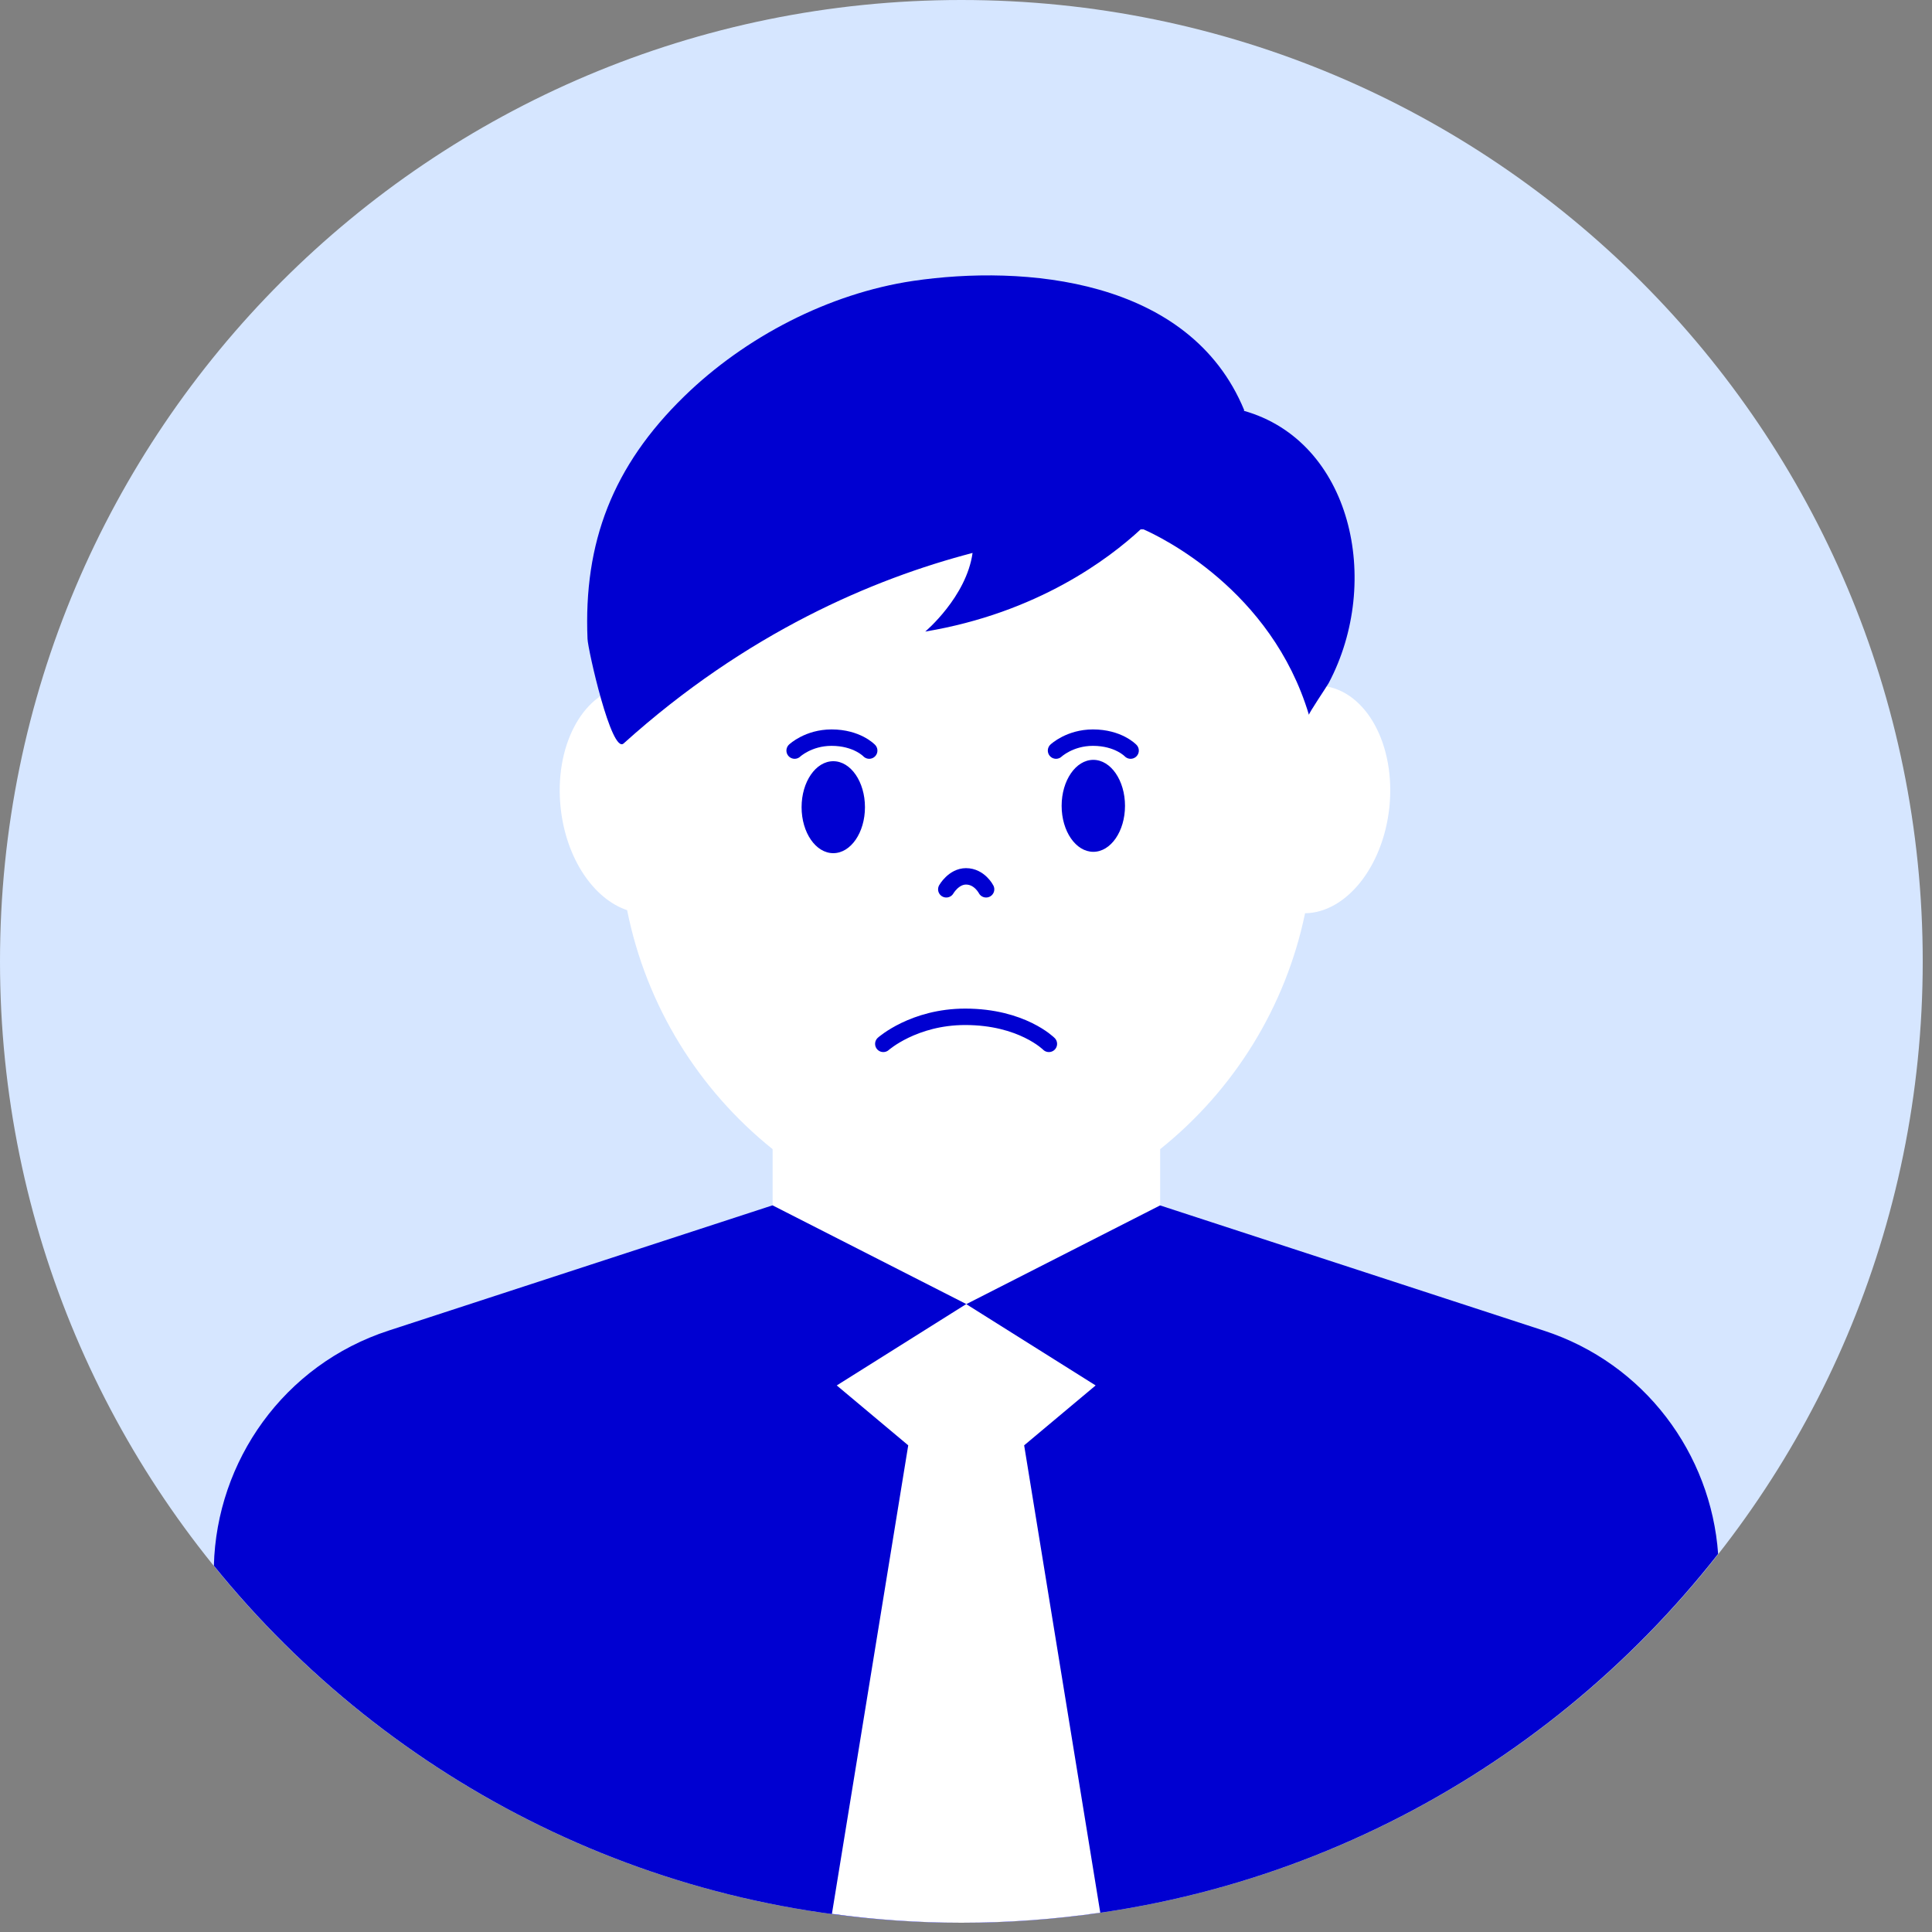
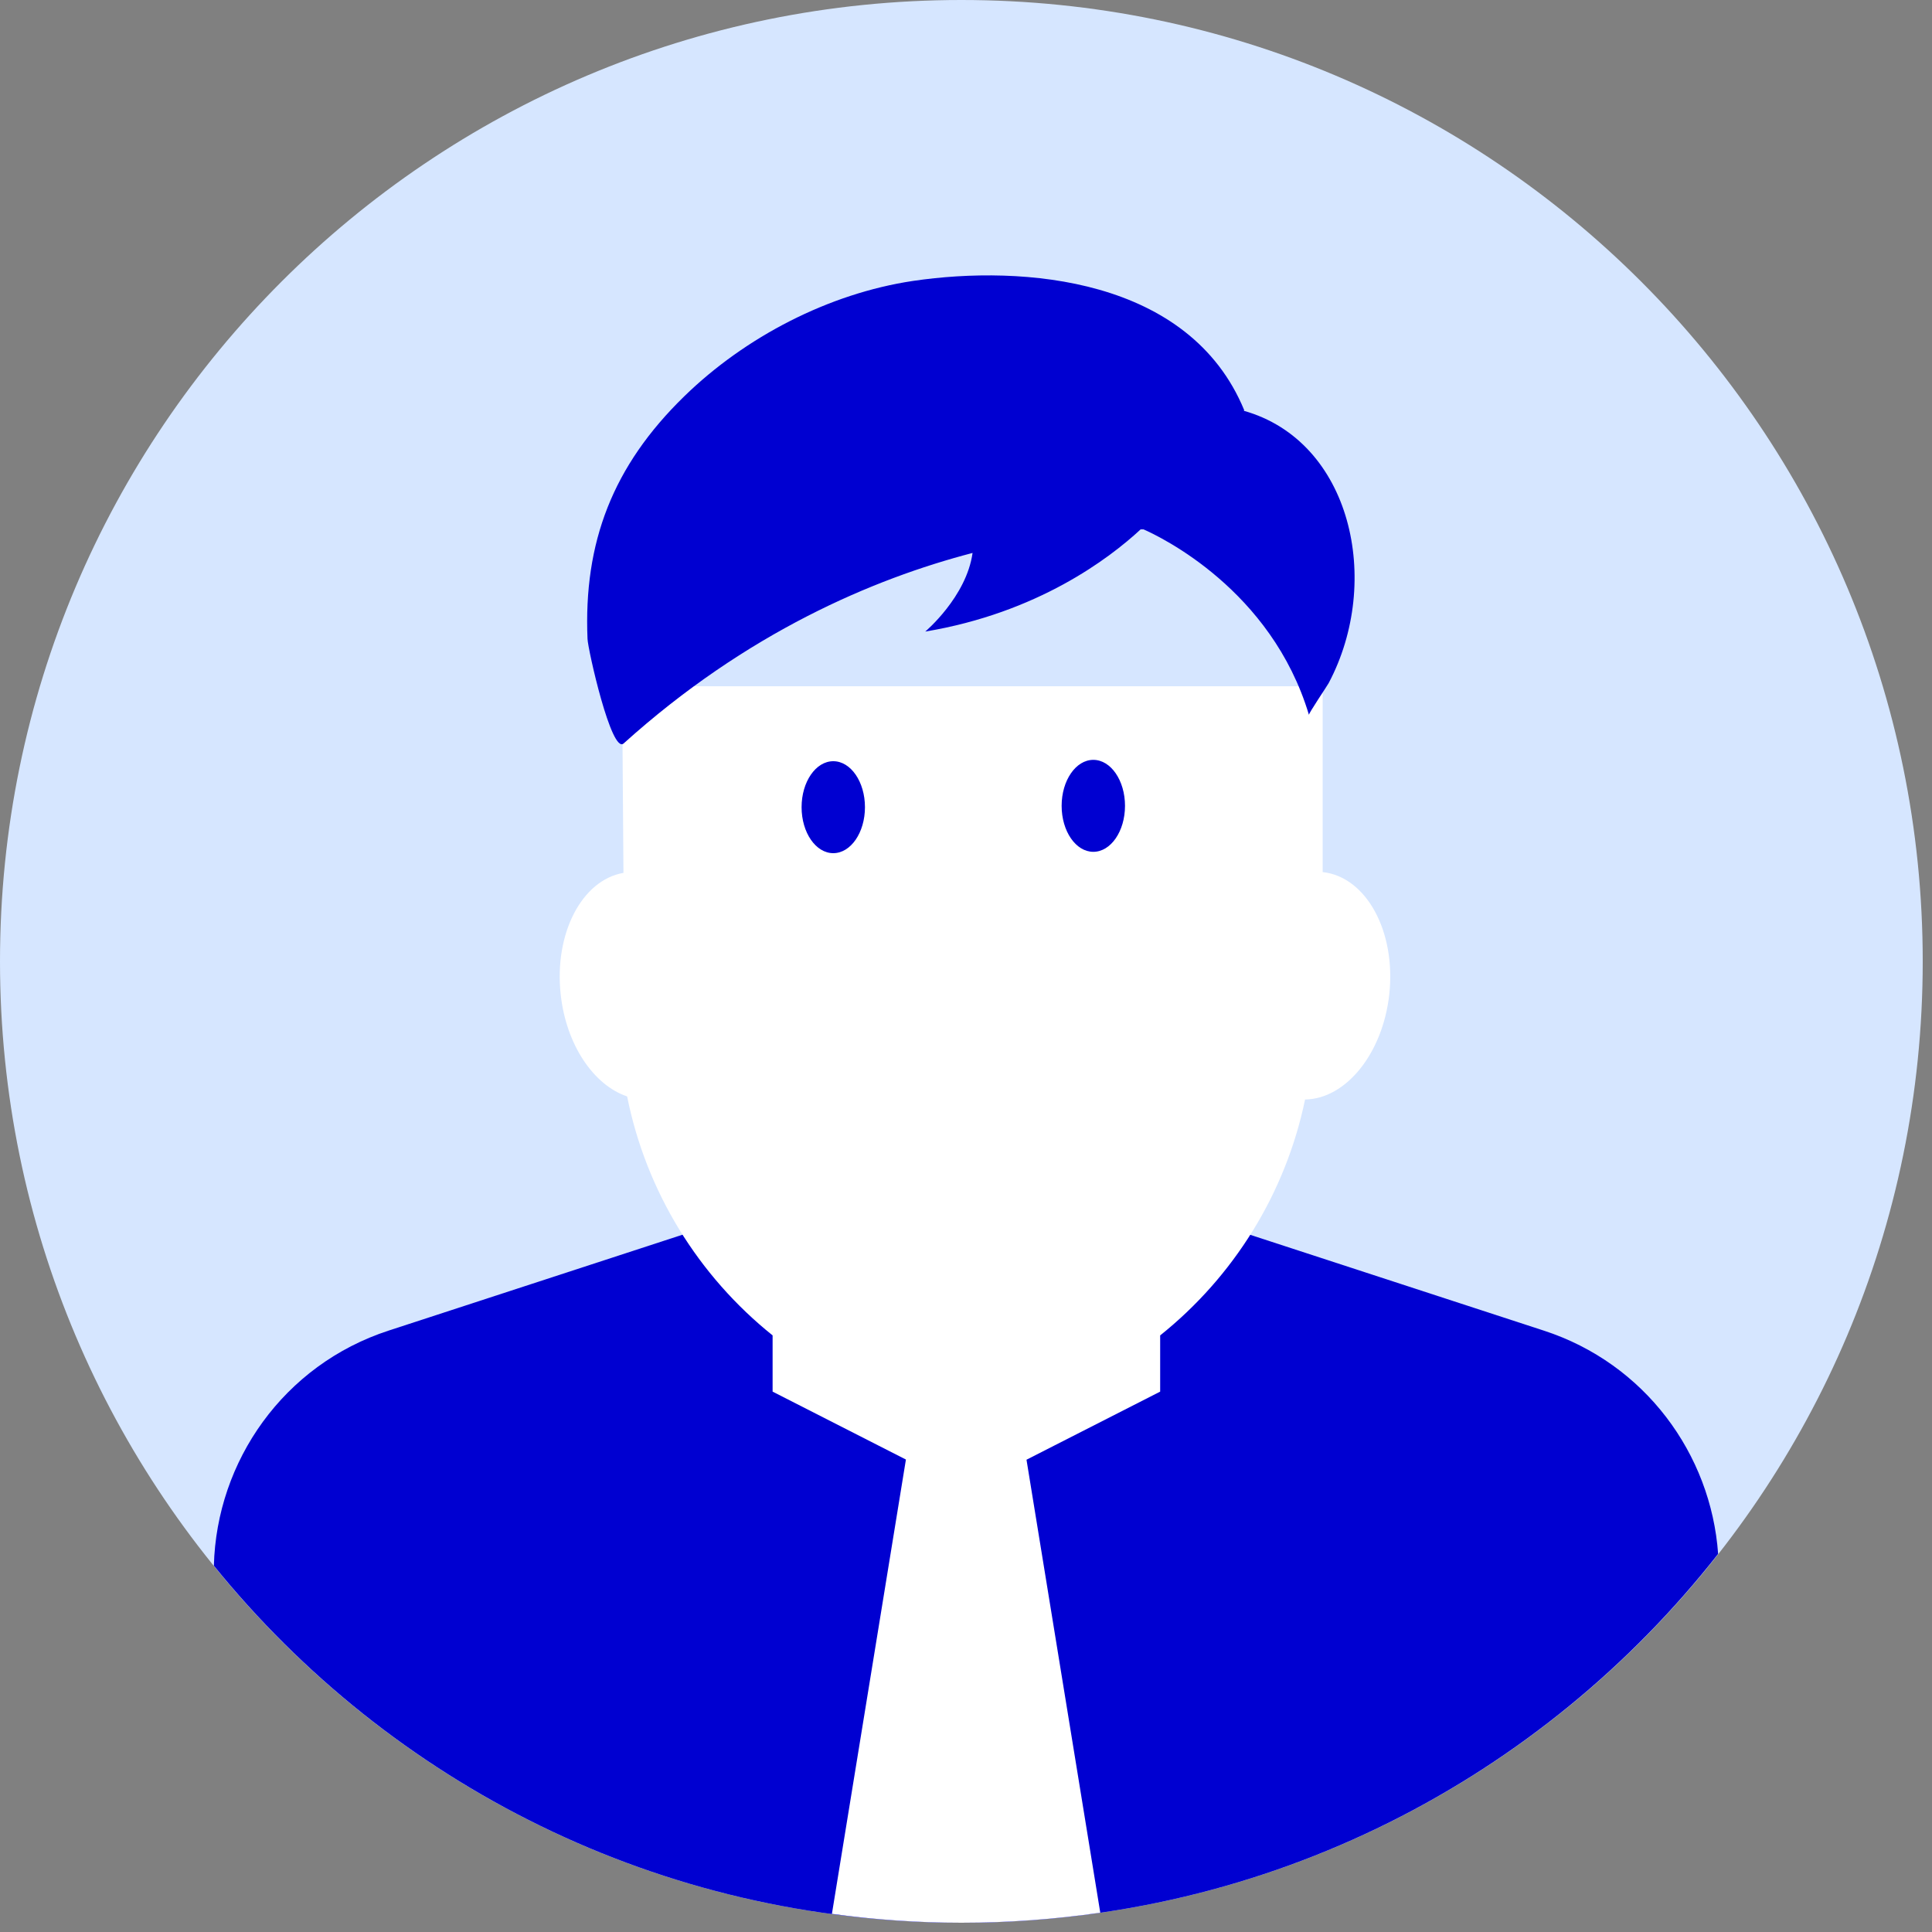
<svg xmlns="http://www.w3.org/2000/svg" width="100" height="100" fill="none" viewBox="0 0 100 100">
  <rect x="0" y="0" width="100" height="100" fill="#808080" stroke="none" />
  <g clip-path="url(#a)">
    <path fill="#D6E6FF" d="M49.76 99.52c27.482 0 49.76-22.278 49.76-49.76S77.242 0 49.76 0 0 22.278 0 49.76s22.278 49.76 49.76 49.76Z" />
    <path fill="#0000D1" d="M49.76 99.52c15.91 0 30.06-7.47 39.17-19.09-.37-5.17-3.79-9.86-9.03-11.56l-19.86-6.48H39.98l-19.86 6.48c-5.44 1.77-8.91 6.76-9.05 12.17 9.12 11.27 23.06 18.48 38.69 18.48Z" />
-     <path fill="#fff" d="m50.01 67.5-6.7 4.21 3.7 3.1-3.95 24.25c2.19.3 4.43.46 6.7.46 2.44 0 4.84-.18 7.19-.52l-3.94-24.19 3.7-3.1-6.7-4.21Zm18.45-32c-.24-.03-.47-.01-.7.02l.07-9.64H32.2l.07 9.66c-2.15.37-3.59 3.13-3.25 6.28.28 2.62 1.71 4.71 3.44 5.29.99 4.94 3.69 9.29 7.53 12.37v2.91l10.03 5.11 10.03-5.11v-2.91c3.8-3.04 6.49-7.34 7.5-12.21 2.11-.03 4.02-2.37 4.36-5.45.35-3.25-1.19-6.07-3.44-6.32h-.01Z" />
+     <path fill="#fff" d="m50.01 67.5-6.7 4.21 3.7 3.1-3.95 24.25c2.19.3 4.43.46 6.7.46 2.44 0 4.84-.18 7.19-.52l-3.94-24.19 3.7-3.1-6.7-4.21Zm18.45-32c-.24-.03-.47-.01-.7.02H32.2l.07 9.66c-2.15.37-3.59 3.13-3.25 6.28.28 2.62 1.71 4.71 3.44 5.29.99 4.94 3.69 9.29 7.53 12.37v2.91l10.03 5.11 10.03-5.11v-2.91c3.8-3.04 6.49-7.34 7.5-12.21 2.11-.03 4.02-2.37 4.36-5.45.35-3.25-1.19-6.07-3.44-6.32h-.01Z" />
    <path fill="#0000D1" d="m64.38 21.26.02-.03c-2.83-6.86-11.44-7.53-17.14-6.69-4.36.65-8.69 2.9-11.84 5.97-3.71 3.61-5.22 7.57-5.01 12.56.02.55 1.24 5.98 1.87 5.41 6.37-5.74 12.92-8.52 18.06-9.86-.32 2.28-2.45 4.07-2.45 4.07 5.81-.97 9.51-3.77 11.15-5.29h.15c.86.38 6.62 3.12 8.56 9.6-.02-.07.92-1.46 1.02-1.64 2.8-5.28 1.17-12.54-4.4-14.1h.01Zm-7.79 22.83c.906 0 1.64-1.066 1.64-2.38 0-1.314-.734-2.38-1.64-2.38-.906 0-1.64 1.066-1.64 2.38 0 1.315.734 2.38 1.64 2.38Zm-13.46.07c.906 0 1.64-1.066 1.64-2.38 0-1.315-.734-2.38-1.64-2.38-.906 0-1.64 1.066-1.64 2.38 0 1.314.734 2.38 1.64 2.38Z" />
-     <path stroke="#0000D1" stroke-linecap="round" stroke-linejoin="round" stroke-width=".85" d="M54.66 38.85s.71-.67 1.91-.67c1.32 0 1.95.67 1.95.67m-9.54 7.18s.38-.67 1.02-.67c.7 0 1.04.67 1.04.67m-5.32 8s1.57-1.4 4.24-1.4c2.94 0 4.33 1.4 4.33 1.4M41.13 38.85s.71-.67 1.91-.67c1.32 0 1.95.67 1.95.67" />
  </g>
  <defs>
    <clipPath id="a">
      <path fill="#fff" d="M0 0h99.52v99.52H0z" />
    </clipPath>
  </defs>
</svg>